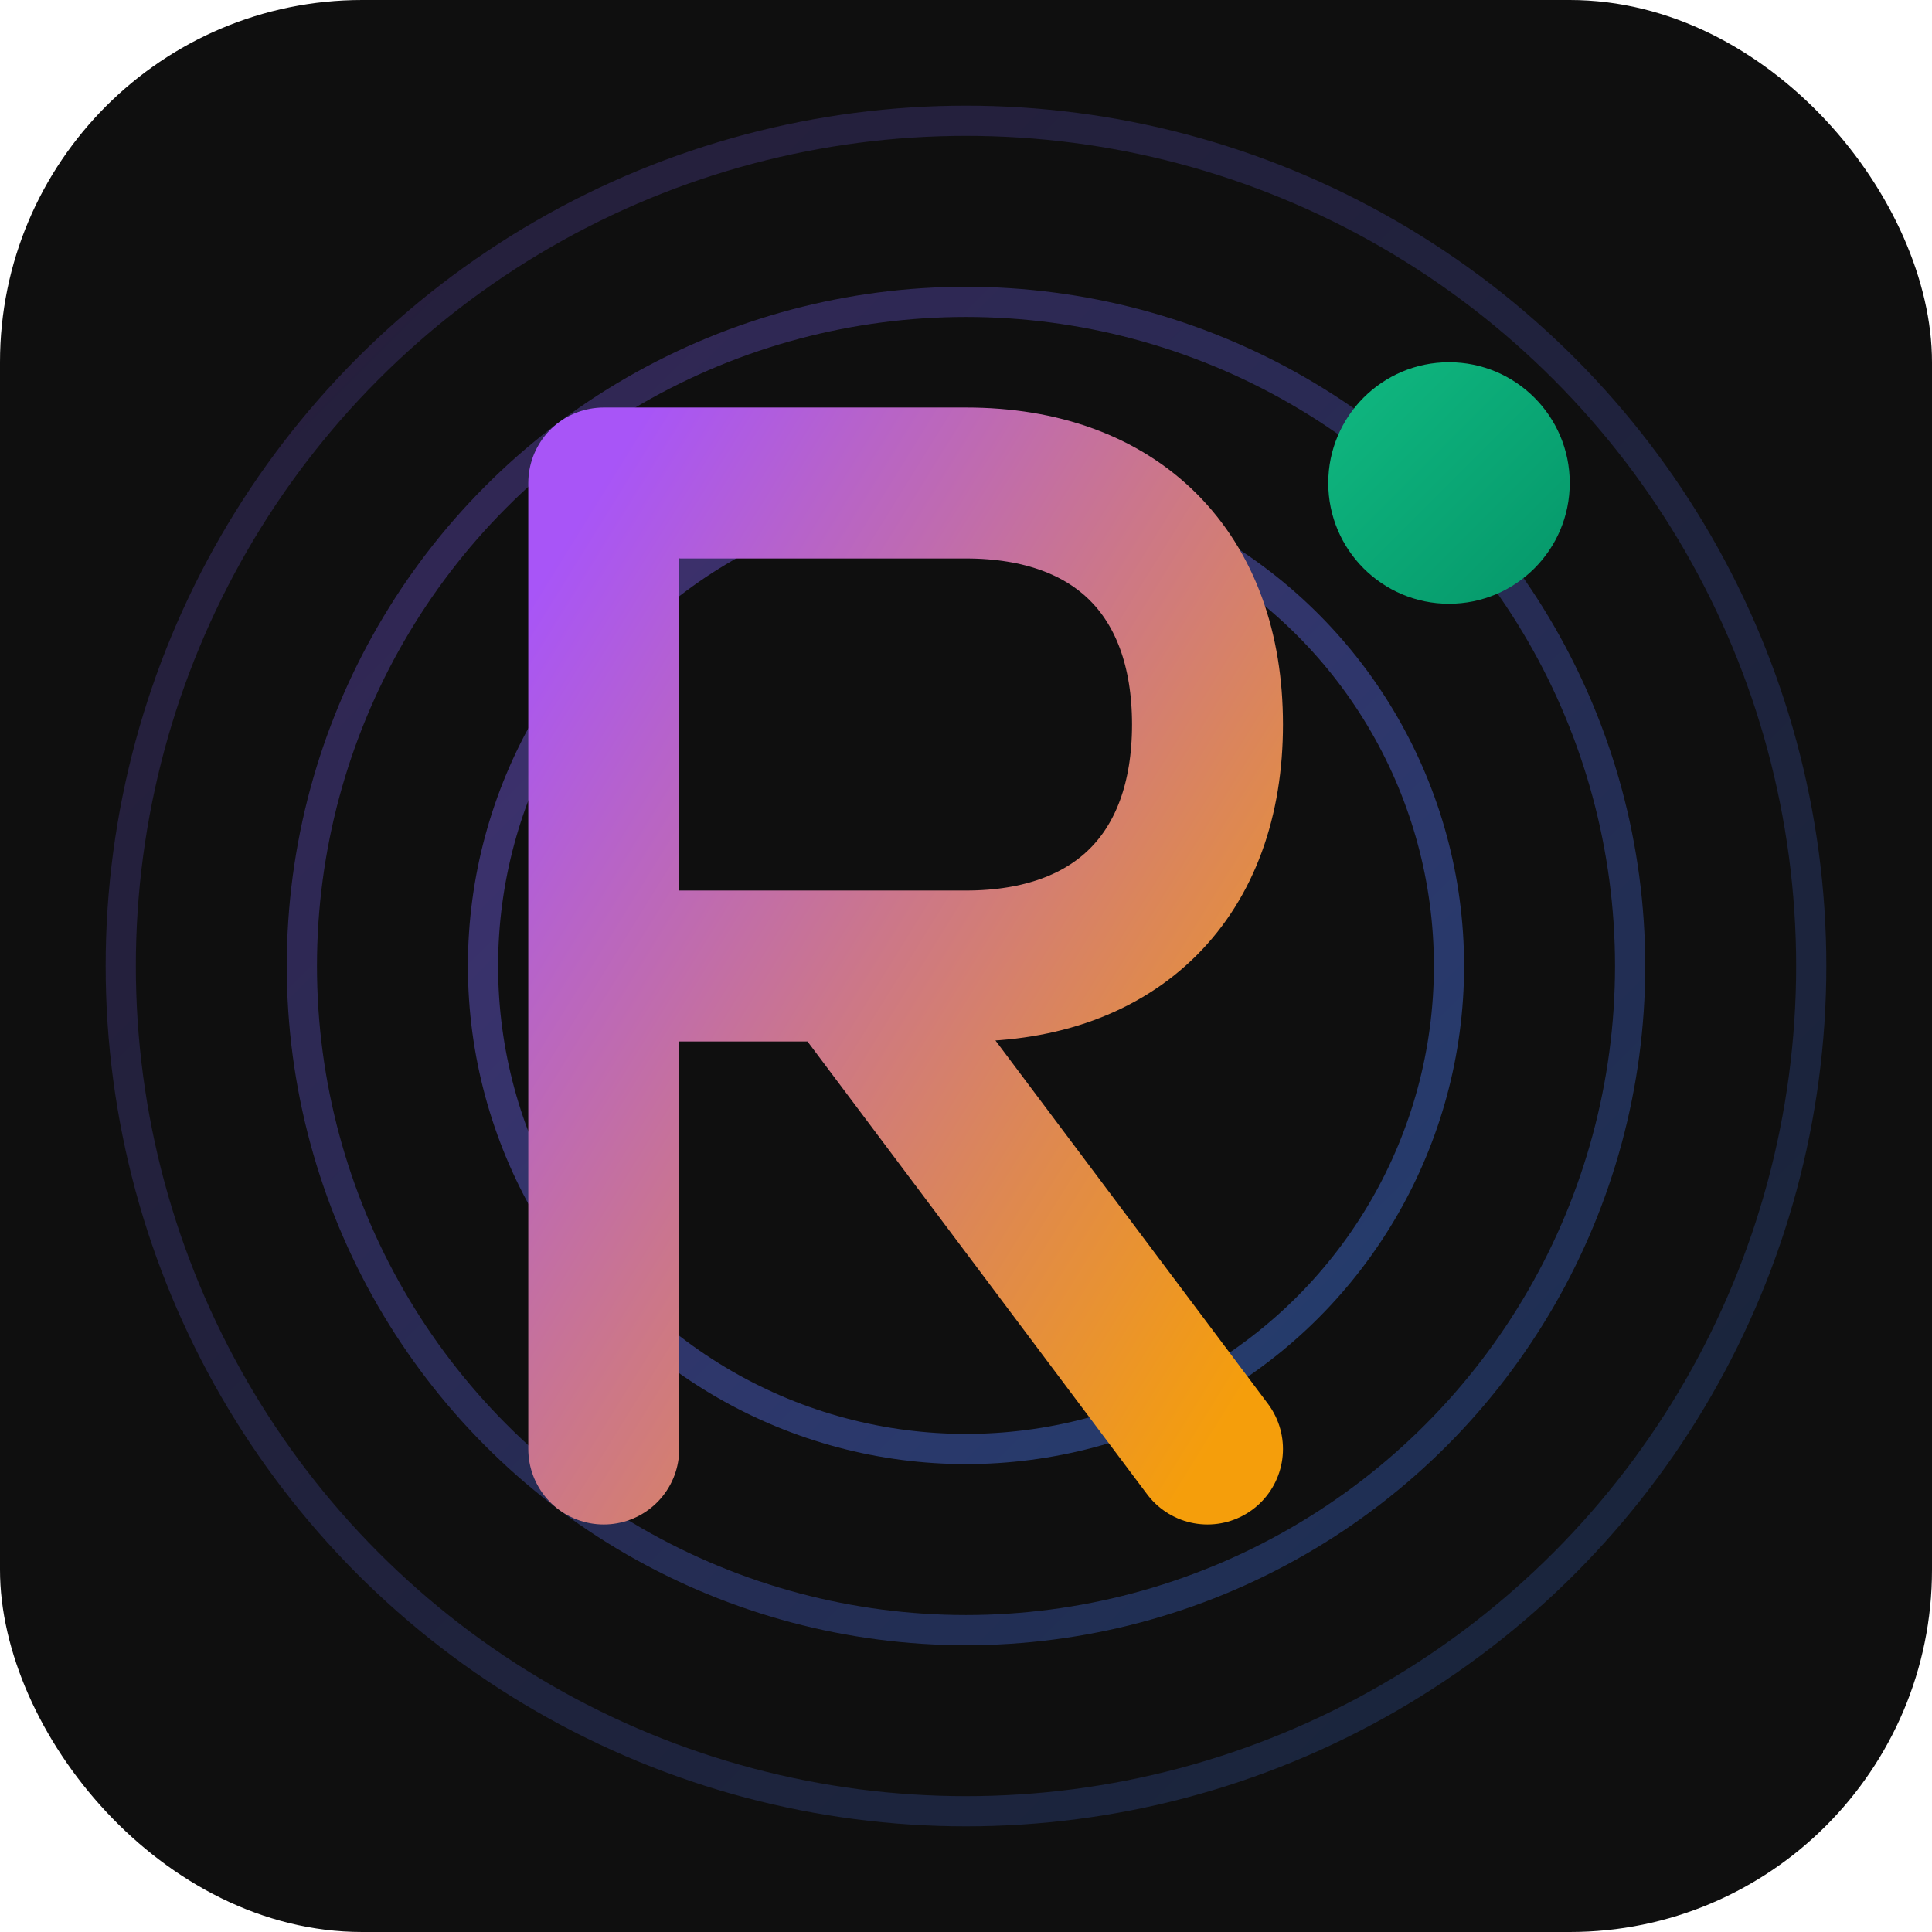
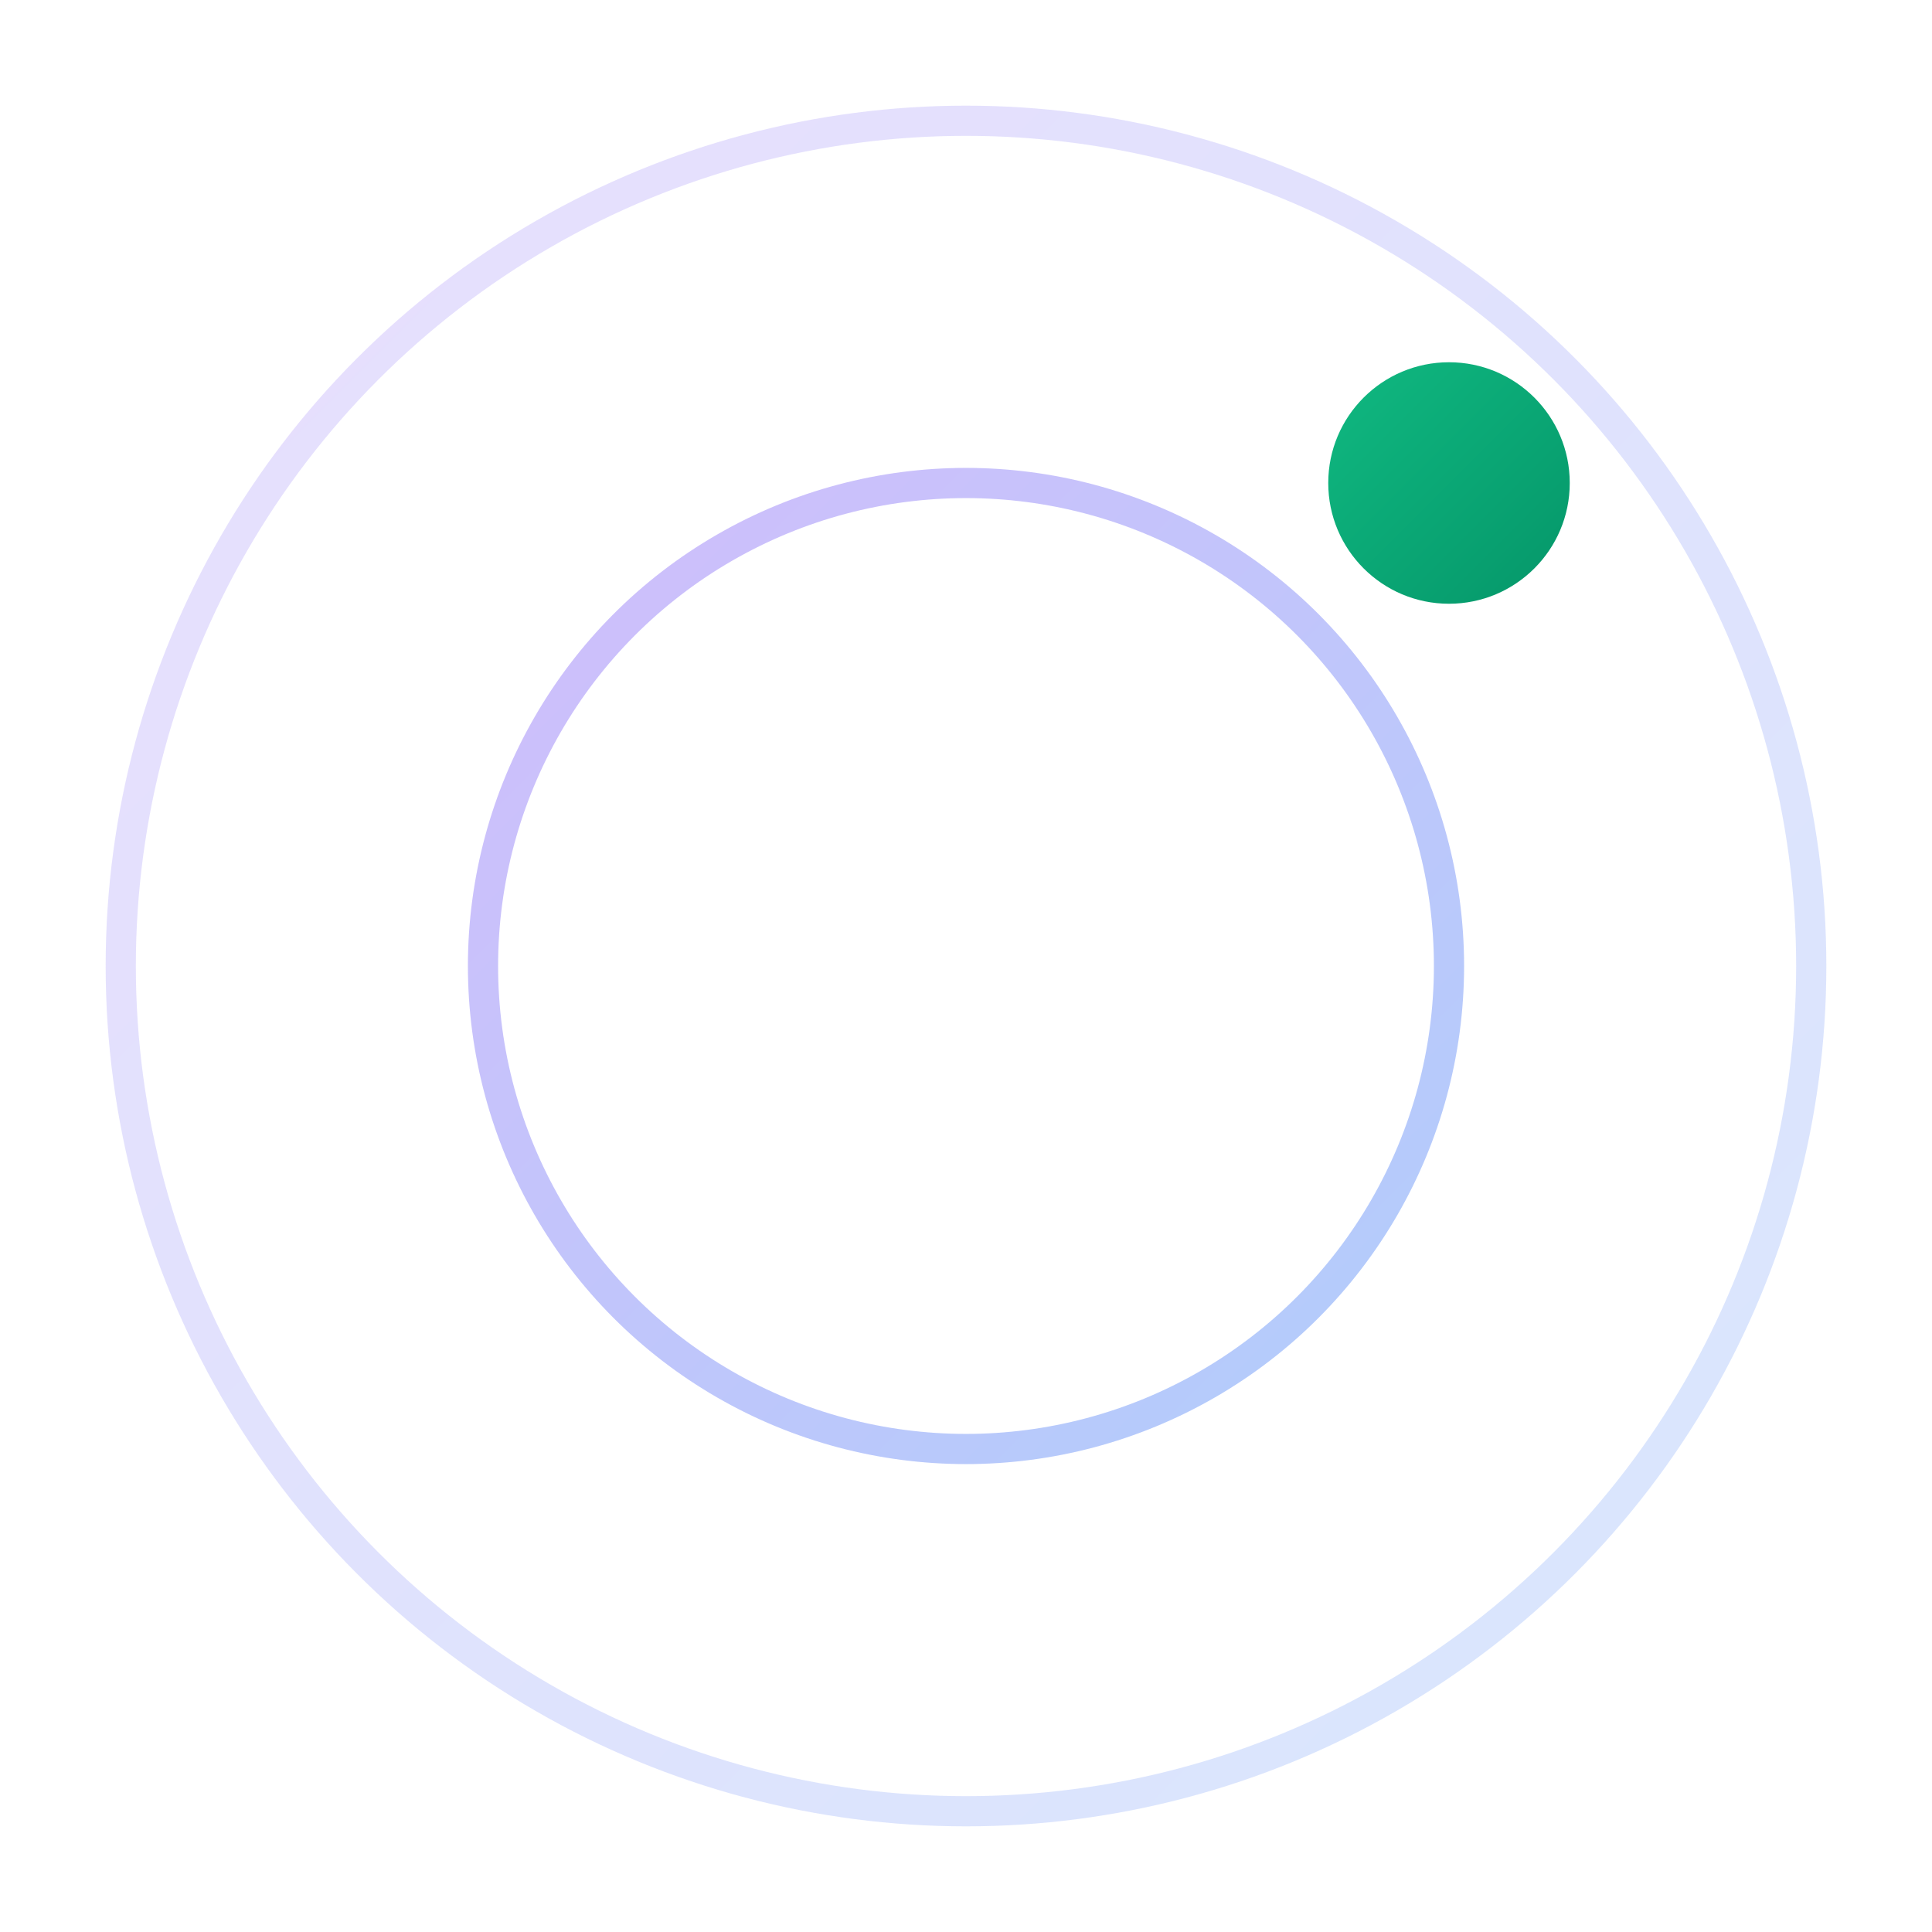
<svg xmlns="http://www.w3.org/2000/svg" width="32" height="32" viewBox="0 0 32 32" fill="none">
-   <rect width="32" height="32" rx="6" fill="#0f0f0f" />
  <circle cx="16" cy="16" r="14" stroke="url(#waveGradient)" stroke-width="0.5" fill="none" opacity="0.2" />
-   <circle cx="16" cy="16" r="11" stroke="url(#waveGradient)" stroke-width="0.5" fill="none" opacity="0.3" />
  <circle cx="16" cy="16" r="8" stroke="url(#waveGradient)" stroke-width="0.5" fill="none" opacity="0.4" />
-   <path d="M10 8v16M10 8h6c2.5 0 4 1.5 4 4s-1.5 4-4 4h-6M14 16l6 8" stroke="url(#letterGradient)" stroke-width="2.5" stroke-linecap="round" stroke-linejoin="round" fill="none" />
  <circle cx="24" cy="8" r="2" fill="url(#statusGradient)" />
  <defs>
    <linearGradient id="waveGradient" x1="0%" y1="0%" x2="100%" y2="100%">
      <stop offset="0%" style="stop-color:#8B5CF6" />
      <stop offset="100%" style="stop-color:#3B82F6" />
    </linearGradient>
    <linearGradient id="letterGradient" x1="0%" y1="0%" x2="100%" y2="100%">
      <stop offset="0%" style="stop-color:#A855F7" />
      <stop offset="100%" style="stop-color:#F59E0B" />
    </linearGradient>
    <linearGradient id="statusGradient" x1="0%" y1="0%" x2="100%" y2="100%">
      <stop offset="0%" style="stop-color:#10B981" />
      <stop offset="100%" style="stop-color:#059669" />
    </linearGradient>
  </defs>
</svg>